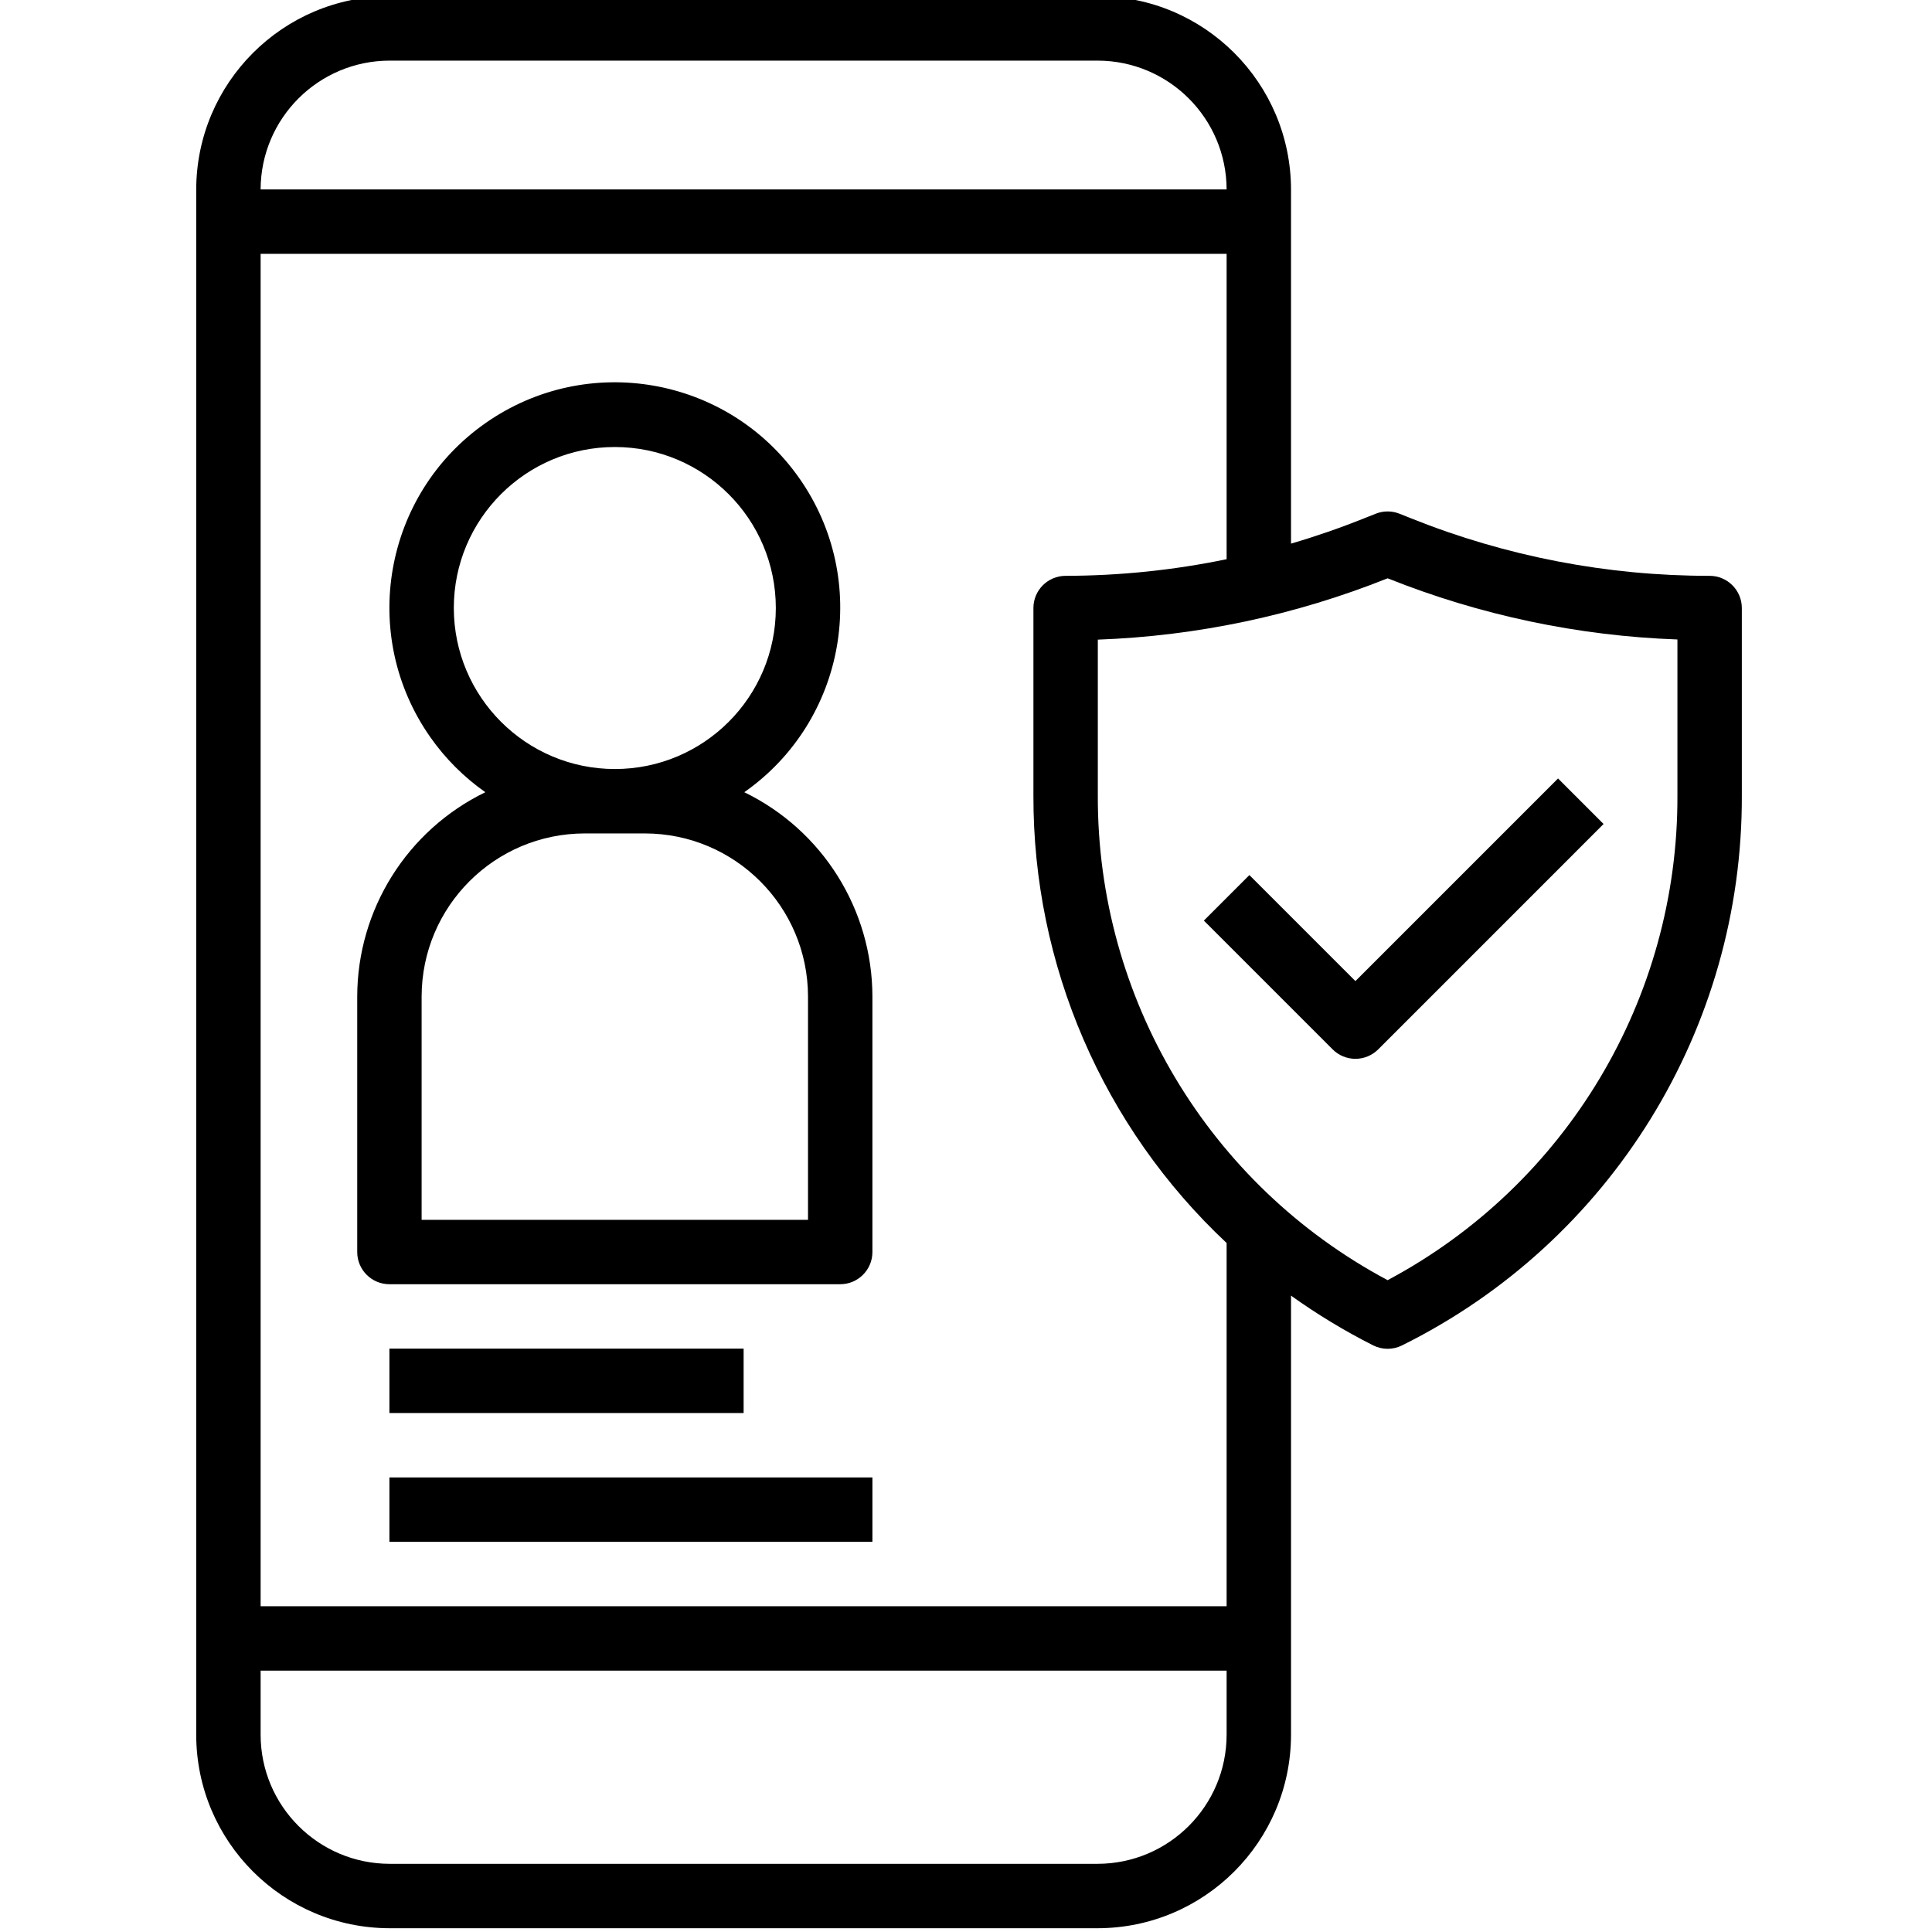
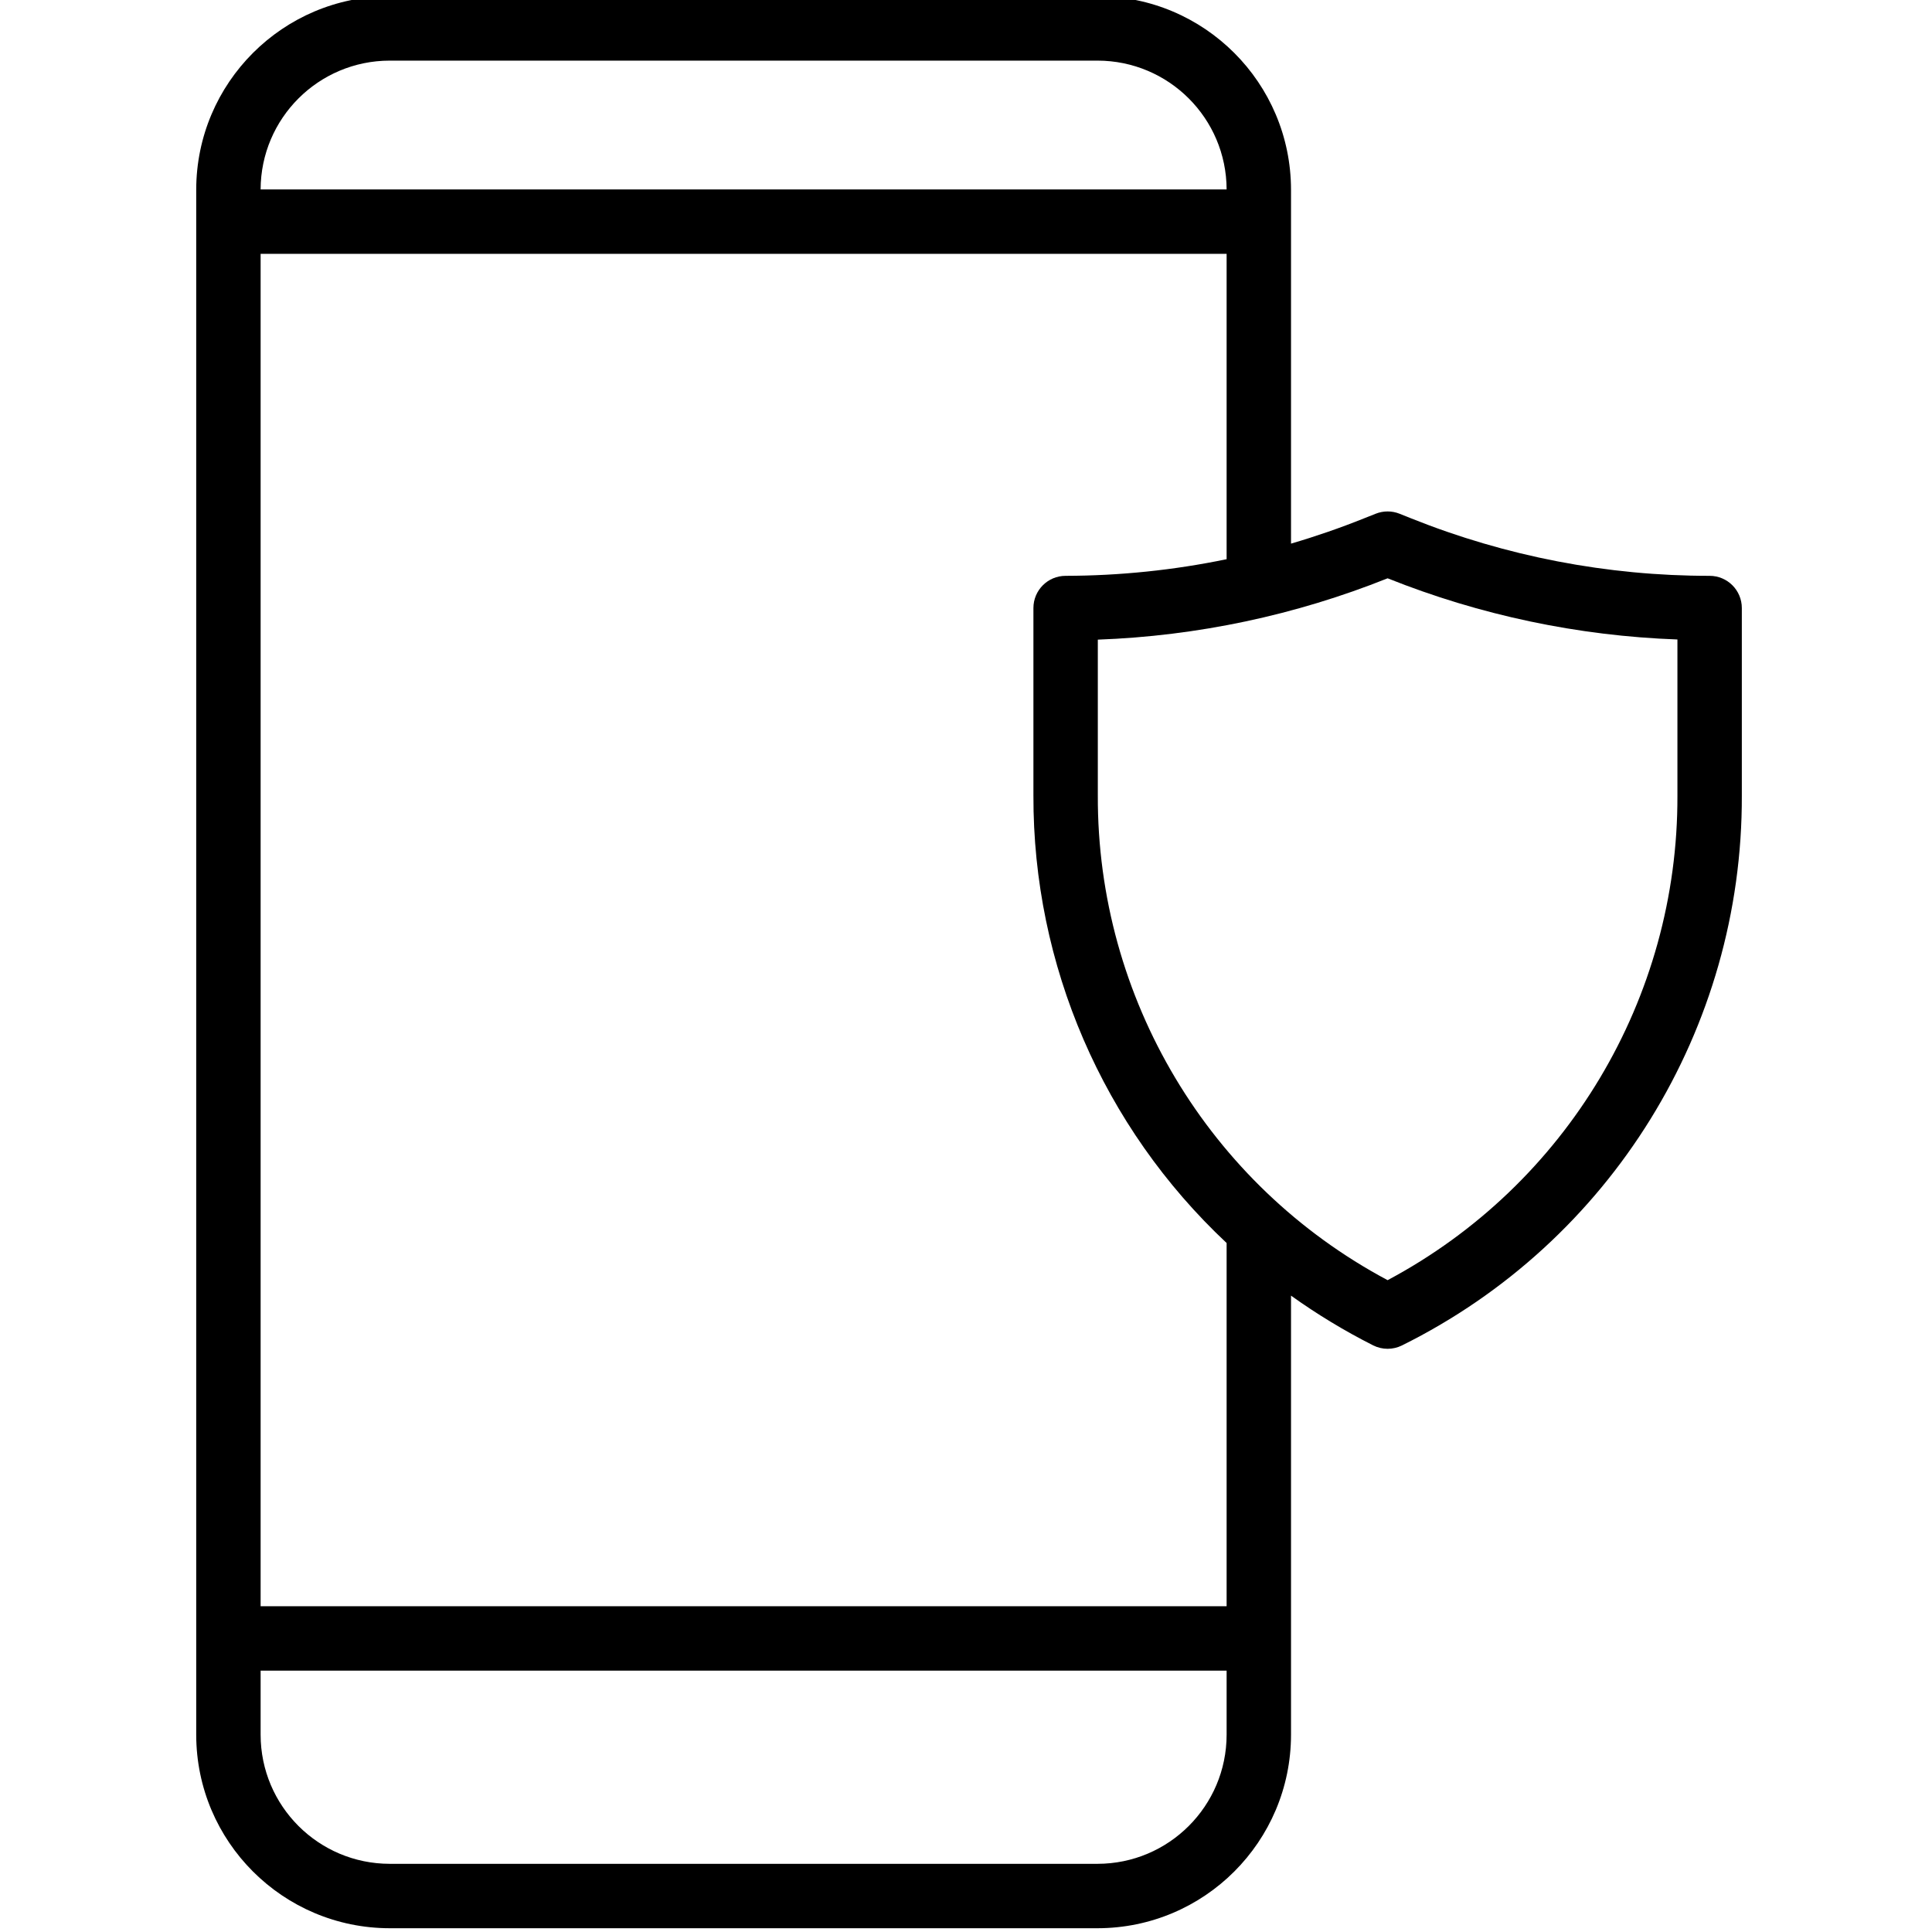
<svg xmlns="http://www.w3.org/2000/svg" height="511pt" viewBox="-51 1 511 512" width="511pt">
  <path d="m239.363 0h-187.594c-28.301.031-51.238 22.969-51.27 51.27v409.461c.031 28.301 22.969 51.238 51.27 51.27h187.594c28.305-.031 51.238-22.969 51.27-51.27v-116.375c6.914 4.949 14.195 9.359 21.785 13.191 2.402 1.199 5.23 1.199 7.629 0 55.348-27.441 90.273-83.973 90.055-145.75v-49.664c0-4.711-3.82-8.531-8.535-8.531-27.102.02-53.957-5.152-79.113-15.234l-3.047-1.219c-2.035-.816-4.309-.816-6.348 0l-3.047 1.211c-6.371 2.555-12.832 4.789-19.379 6.707v-93.797c-.031-28.301-22.965-51.238-51.27-51.27zm-187.594 17.066h187.594c18.855.02 34.148 15.277 34.203 34.133h-256c.055-18.855 15.348-34.113 34.203-34.133zm221.797 443.664c-.023 18.879-15.324 34.18-34.203 34.203h-187.594c-18.879-.023-34.18-15.324-34.203-34.203v-16.996h256zm0-34.062h-256v-358.402h256v80.93c-14.035 2.902-28.332 4.379-42.668 4.406-4.711 0-8.531 3.82-8.531 8.531v49.664c-.129 44.93 18.418 87.891 51.199 118.613zm42.668-272.41c24.477 9.781 50.457 15.266 76.801 16.211v41.328c.184 53.742-29.375 103.184-76.801 128.461-47.43-25.277-76.984-74.719-76.801-128.461v-41.285c26.344-.961 52.324-6.461 76.801-16.254zm0 0" />
-   <path d="m307.699 281.602c2.266-.004 4.434-.902 6.035-2.5l59.73-59.734-12.066-12.066-53.699 53.699-28.098-28.098-12.066 12.066 34.133 34.133c1.598 1.598 3.77 2.496 6.031 2.5zm0 0" />
-   <path d="m145.746 210.945c27.004-18.953 33.531-56.203 14.582-83.207-18.949-27.004-56.203-33.535-83.207-14.586-27.004 18.953-33.531 56.203-14.582 83.207 3.977 5.672 8.914 10.605 14.582 14.586-20.738 10.074-33.918 31.094-33.953 54.152v67.703c0 4.711 3.82 8.531 8.531 8.531h119.469c4.711 0 8.531-3.82 8.531-8.531v-67.703c-.035-23.059-13.215-44.078-33.953-54.152zm-76.98-48.812c0-23.562 19.102-42.668 42.668-42.668 23.562 0 42.668 19.105 42.668 42.668 0 23.566-19.105 42.668-42.668 42.668-23.551-.027-42.641-19.113-42.668-42.668zm93.867 162.133h-102.398v-59.168c.027-23.863 19.363-43.203 43.227-43.23h15.941c23.863.027 43.203 19.367 43.23 43.23zm0 0" />
-   <path d="m51.699 358.398h93.867v17.07h-93.867zm0 0" />
-   <path d="m51.699 392.535h128v17.066h-128zm0 0" />
</svg>